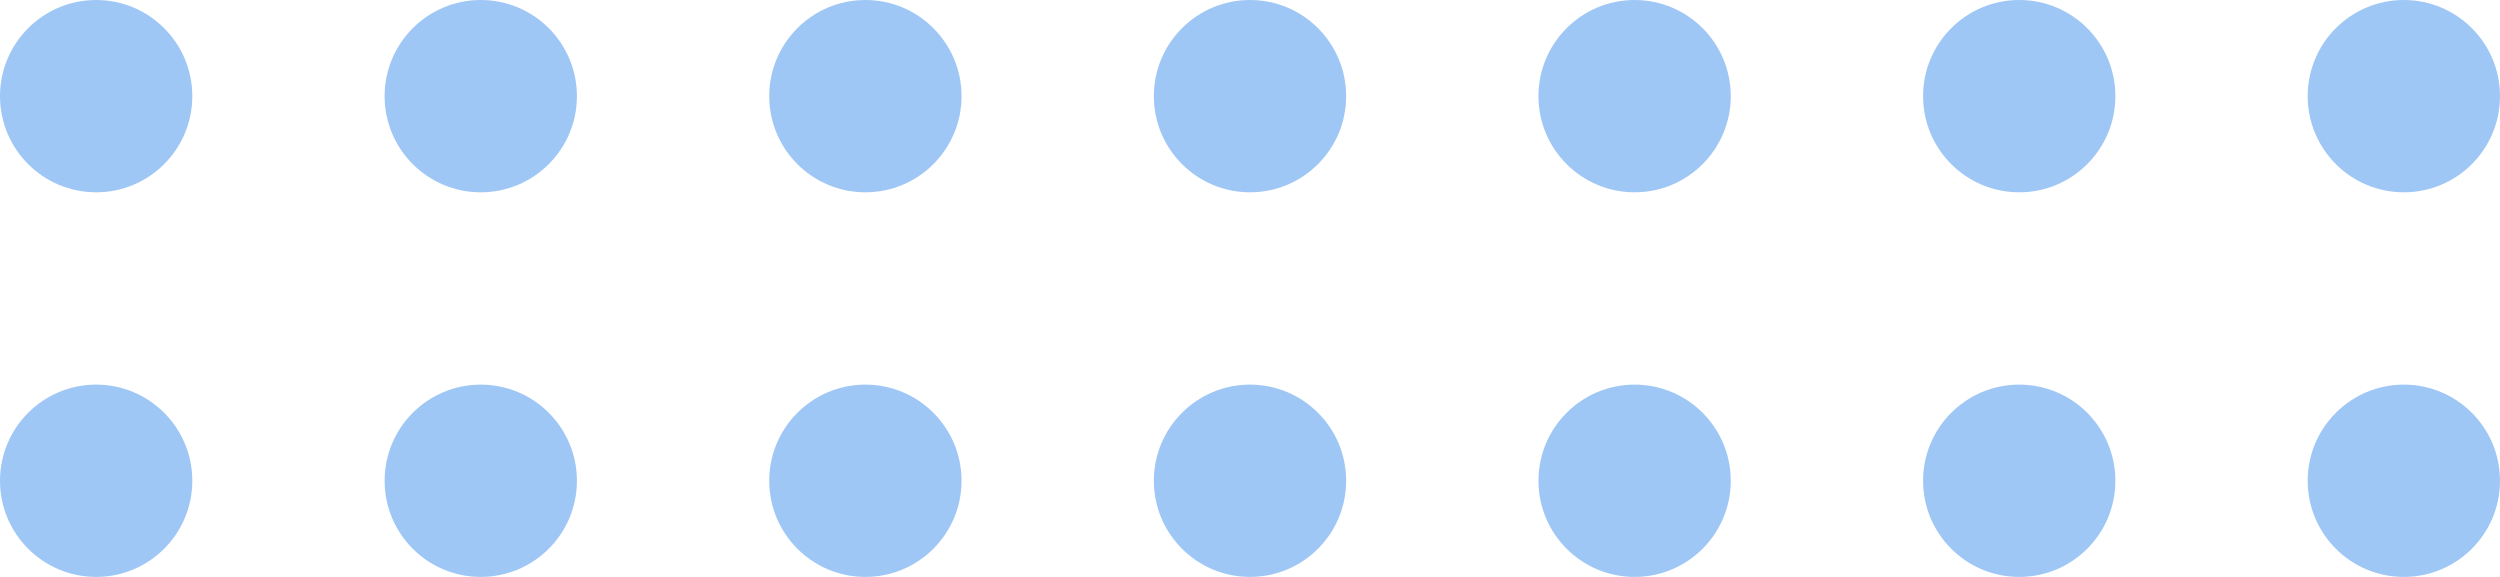
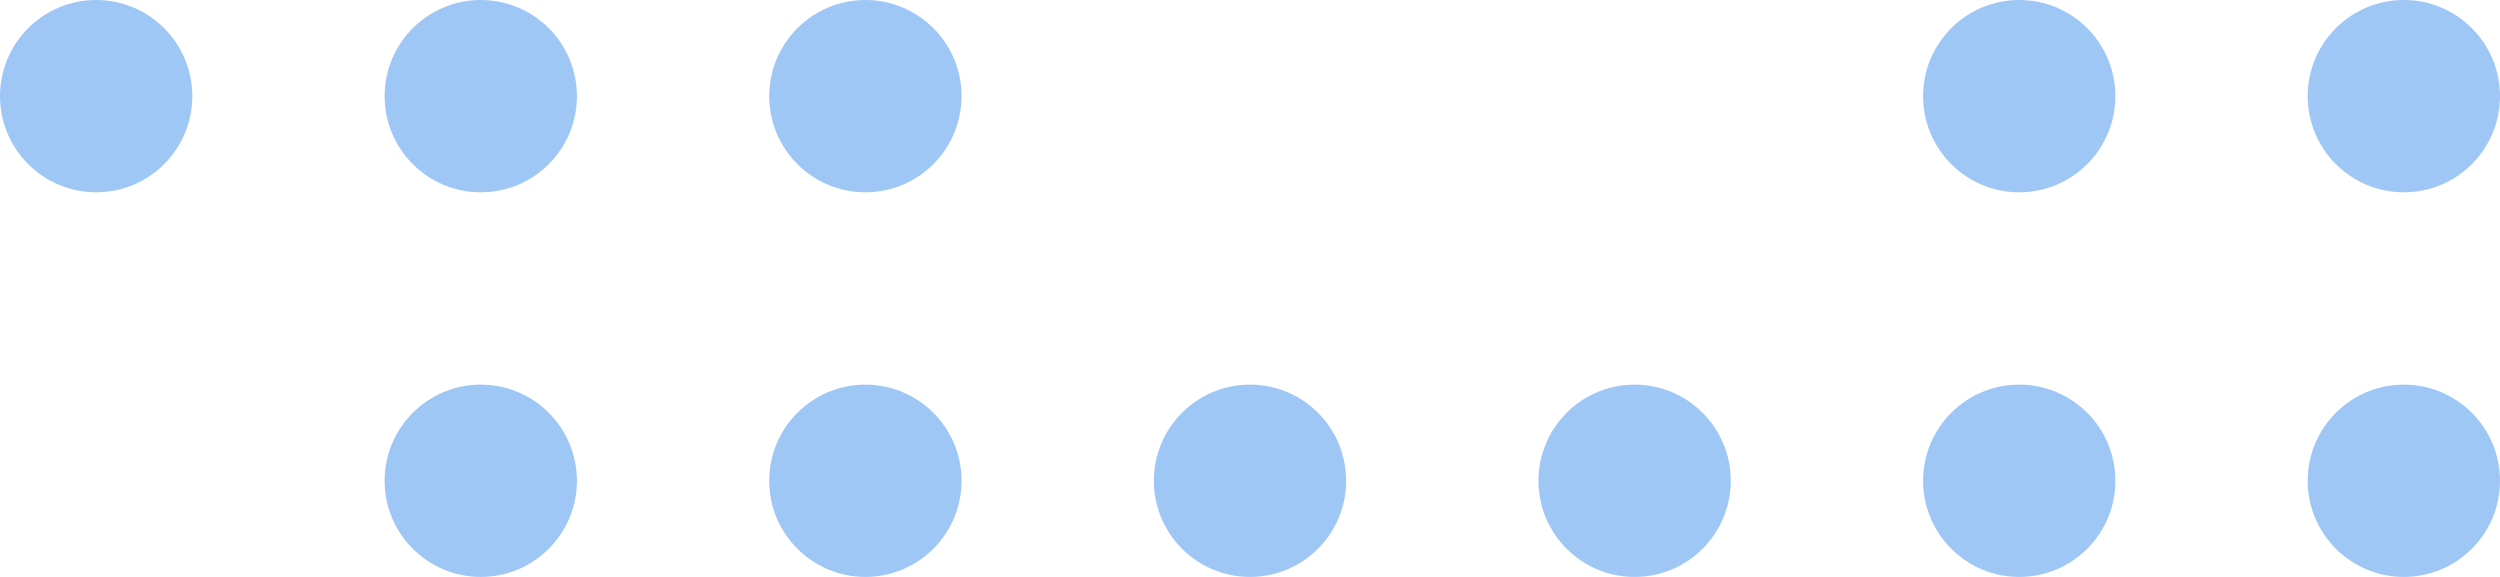
<svg xmlns="http://www.w3.org/2000/svg" fill="none" viewBox="0 0 65 15" height="15" width="65">
  <circle fill="#9FC7F6" r="2.5" cy="2.5" cx="2.5" />
-   <circle fill="#9FC7F6" r="2.5" cy="12.5" cx="2.5" />
  <circle fill="#9FC7F6" r="2.5" cy="2.5" cx="12.5" />
  <circle fill="#9FC7F6" r="2.5" cy="12.5" cx="12.5" />
  <circle fill="#9FC7F6" r="2.5" cy="2.5" cx="22.5" />
  <circle fill="#9FC7F6" r="2.5" cy="12.5" cx="22.5" />
-   <circle fill="#9FC7F6" r="2.5" cy="2.5" cx="32.5" />
  <circle fill="#9FC7F6" r="2.5" cy="12.5" cx="32.5" />
-   <circle fill="#9FC7F6" r="2.5" cy="2.5" cx="42.5" />
  <circle fill="#9FC7F6" r="2.5" cy="12.5" cx="42.5" />
  <circle fill="#9FC7F6" r="2.5" cy="2.5" cx="52.5" />
  <circle fill="#9FC7F6" r="2.5" cy="12.5" cx="52.5" />
  <circle fill="#9FC7F6" r="2.5" cy="2.5" cx="62.5" />
  <circle fill="#9FC7F6" r="2.5" cy="12.5" cx="62.5" />
</svg>